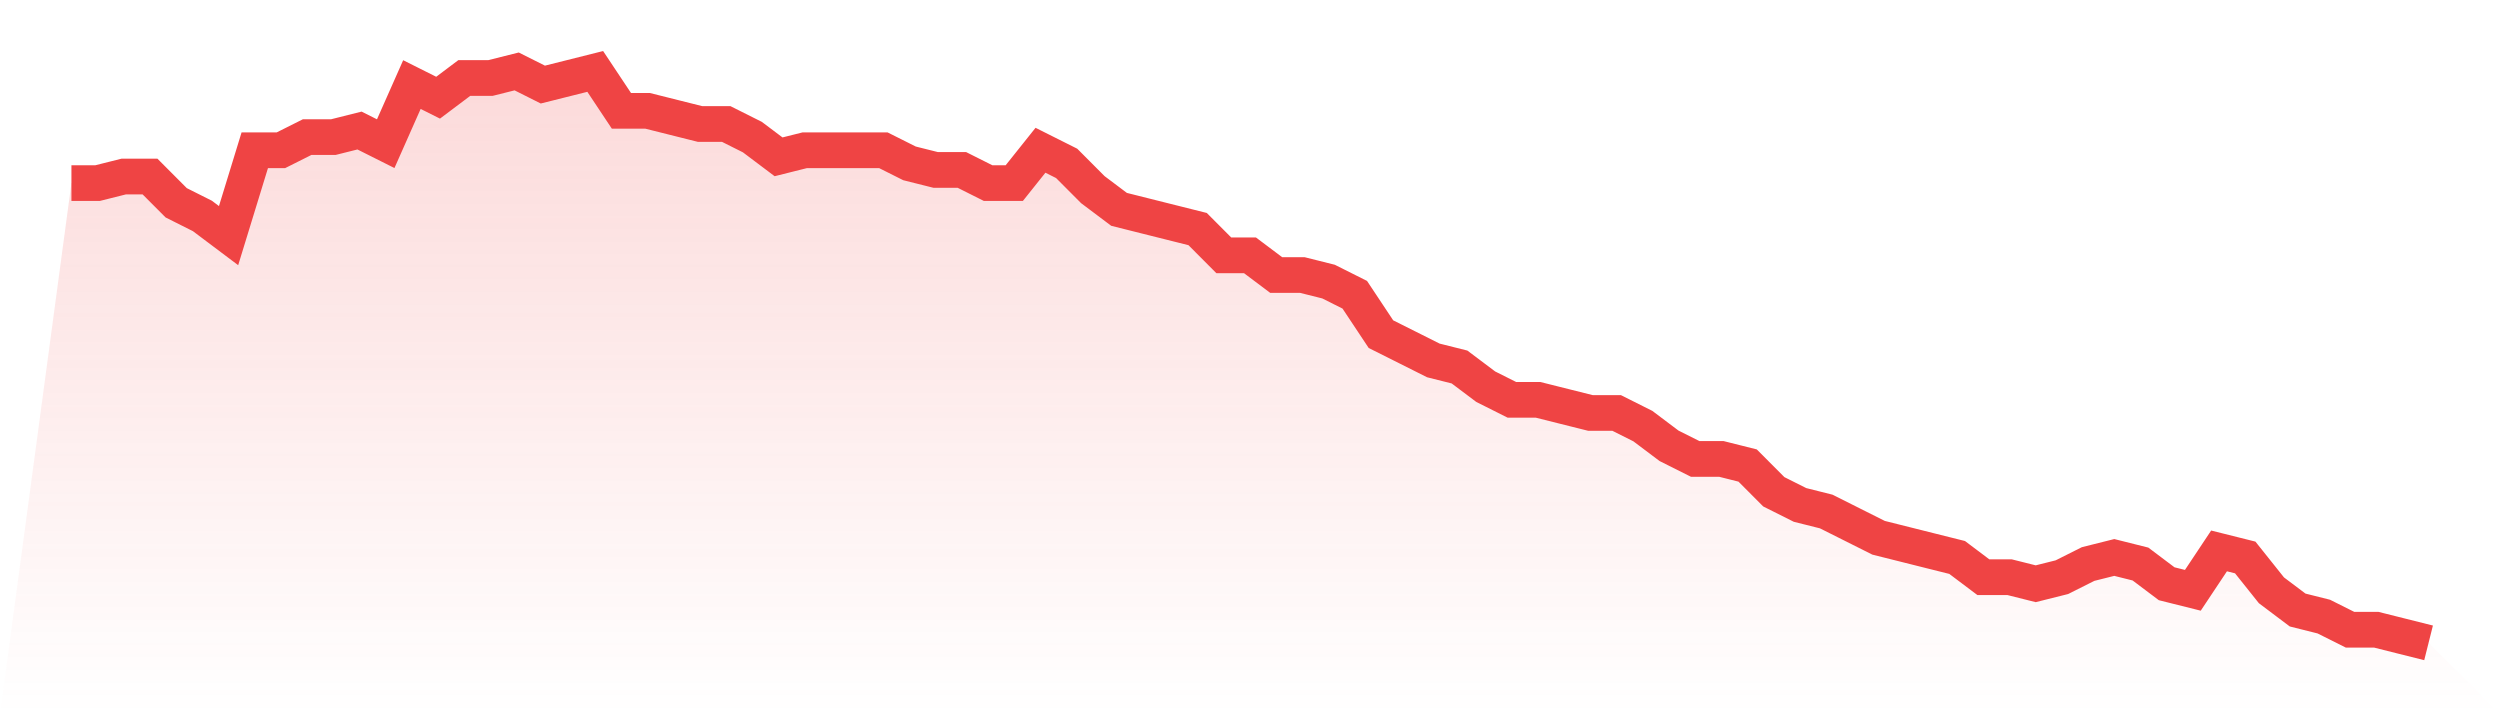
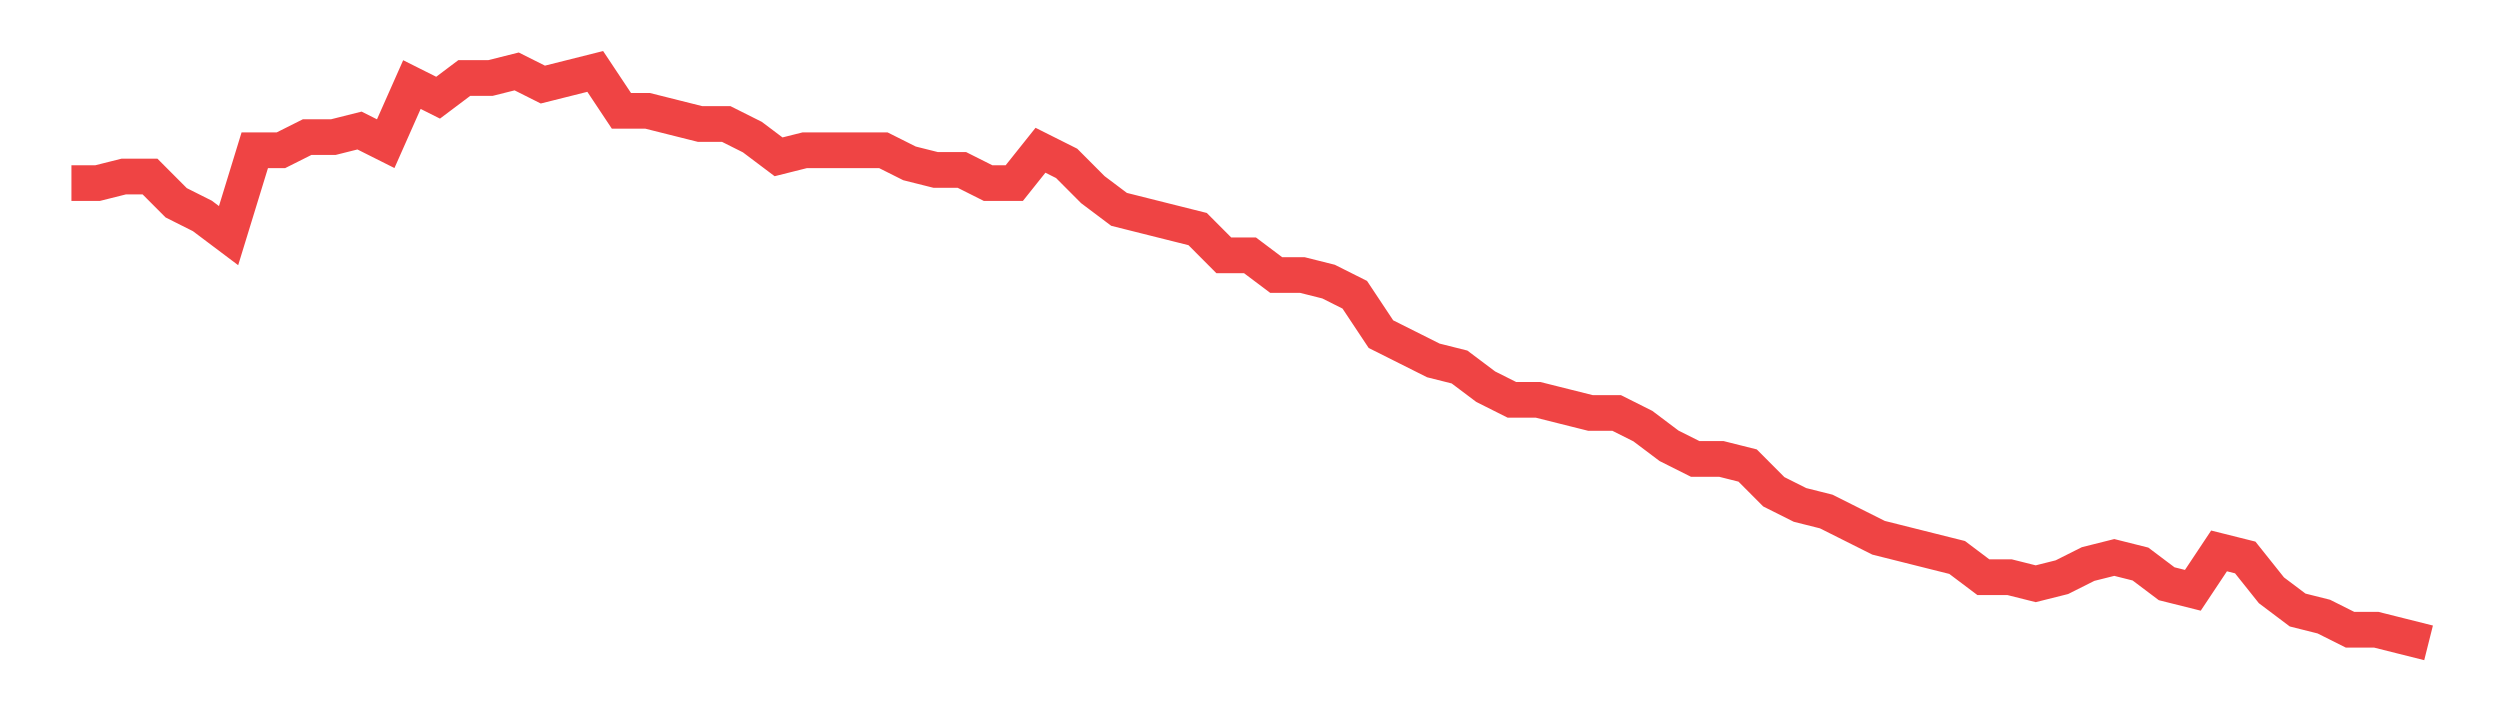
<svg xmlns="http://www.w3.org/2000/svg" viewBox="0 0 140 40">
  <defs>
    <linearGradient id="gradient" x1="0" x2="0" y1="0" y2="1">
      <stop offset="0%" stop-color="#ef4444" stop-opacity="0.2" />
      <stop offset="100%" stop-color="#ef4444" stop-opacity="0" />
    </linearGradient>
  </defs>
-   <path d="M4,10.253 L4,10.253 L5.467,10.253 L6.933,9.885 L8.4,9.885 L9.867,11.356 L11.333,12.092 L12.8,13.195 L14.267,8.414 L15.733,8.414 L17.2,7.678 L18.667,7.678 L20.133,7.31 L21.6,8.046 L23.067,4.736 L24.533,5.471 L26,4.368 L27.467,4.368 L28.933,4 L30.4,4.736 L31.867,4.368 L33.333,4 L34.8,6.207 L36.267,6.207 L37.733,6.575 L39.2,6.943 L40.667,6.943 L42.133,7.678 L43.6,8.782 L45.067,8.414 L46.533,8.414 L48,8.414 L49.467,8.414 L50.933,9.149 L52.4,9.517 L53.867,9.517 L55.333,10.253 L56.8,10.253 L58.267,8.414 L59.733,9.149 L61.2,10.621 L62.667,11.724 L64.133,12.092 L65.6,12.46 L67.067,12.828 L68.533,14.299 L70,14.299 L71.467,15.402 L72.933,15.402 L74.4,15.77 L75.867,16.506 L77.333,18.713 L78.8,19.448 L80.267,20.184 L81.733,20.552 L83.2,21.655 L84.667,22.391 L86.133,22.391 L87.6,22.759 L89.067,23.126 L90.533,23.126 L92,23.862 L93.467,24.966 L94.933,25.701 L96.4,25.701 L97.867,26.069 L99.333,27.54 L100.8,28.276 L102.267,28.644 L103.733,29.379 L105.2,30.115 L106.667,30.483 L108.133,30.851 L109.6,31.218 L111.067,32.322 L112.533,32.322 L114,32.69 L115.467,32.322 L116.933,31.586 L118.4,31.218 L119.867,31.586 L121.333,32.69 L122.8,33.057 L124.267,30.851 L125.733,31.218 L127.2,33.057 L128.667,34.161 L130.133,34.529 L131.6,35.264 L133.067,35.264 L134.533,35.632 L136,36 L140,40 L0,40 z" fill="url(#gradient)" />
  <path d="M4,10.253 L4,10.253 L5.467,10.253 L6.933,9.885 L8.4,9.885 L9.867,11.356 L11.333,12.092 L12.8,13.195 L14.267,8.414 L15.733,8.414 L17.2,7.678 L18.667,7.678 L20.133,7.31 L21.6,8.046 L23.067,4.736 L24.533,5.471 L26,4.368 L27.467,4.368 L28.933,4 L30.4,4.736 L31.867,4.368 L33.333,4 L34.8,6.207 L36.267,6.207 L37.733,6.575 L39.2,6.943 L40.667,6.943 L42.133,7.678 L43.6,8.782 L45.067,8.414 L46.533,8.414 L48,8.414 L49.467,8.414 L50.933,9.149 L52.4,9.517 L53.867,9.517 L55.333,10.253 L56.8,10.253 L58.267,8.414 L59.733,9.149 L61.2,10.621 L62.667,11.724 L64.133,12.092 L65.6,12.46 L67.067,12.828 L68.533,14.299 L70,14.299 L71.467,15.402 L72.933,15.402 L74.4,15.77 L75.867,16.506 L77.333,18.713 L78.8,19.448 L80.267,20.184 L81.733,20.552 L83.2,21.655 L84.667,22.391 L86.133,22.391 L87.6,22.759 L89.067,23.126 L90.533,23.126 L92,23.862 L93.467,24.966 L94.933,25.701 L96.4,25.701 L97.867,26.069 L99.333,27.54 L100.8,28.276 L102.267,28.644 L103.733,29.379 L105.2,30.115 L106.667,30.483 L108.133,30.851 L109.6,31.218 L111.067,32.322 L112.533,32.322 L114,32.69 L115.467,32.322 L116.933,31.586 L118.4,31.218 L119.867,31.586 L121.333,32.69 L122.8,33.057 L124.267,30.851 L125.733,31.218 L127.2,33.057 L128.667,34.161 L130.133,34.529 L131.6,35.264 L133.067,35.264 L134.533,35.632 L136,36" fill="none" stroke="#ef4444" stroke-width="2" />
</svg>